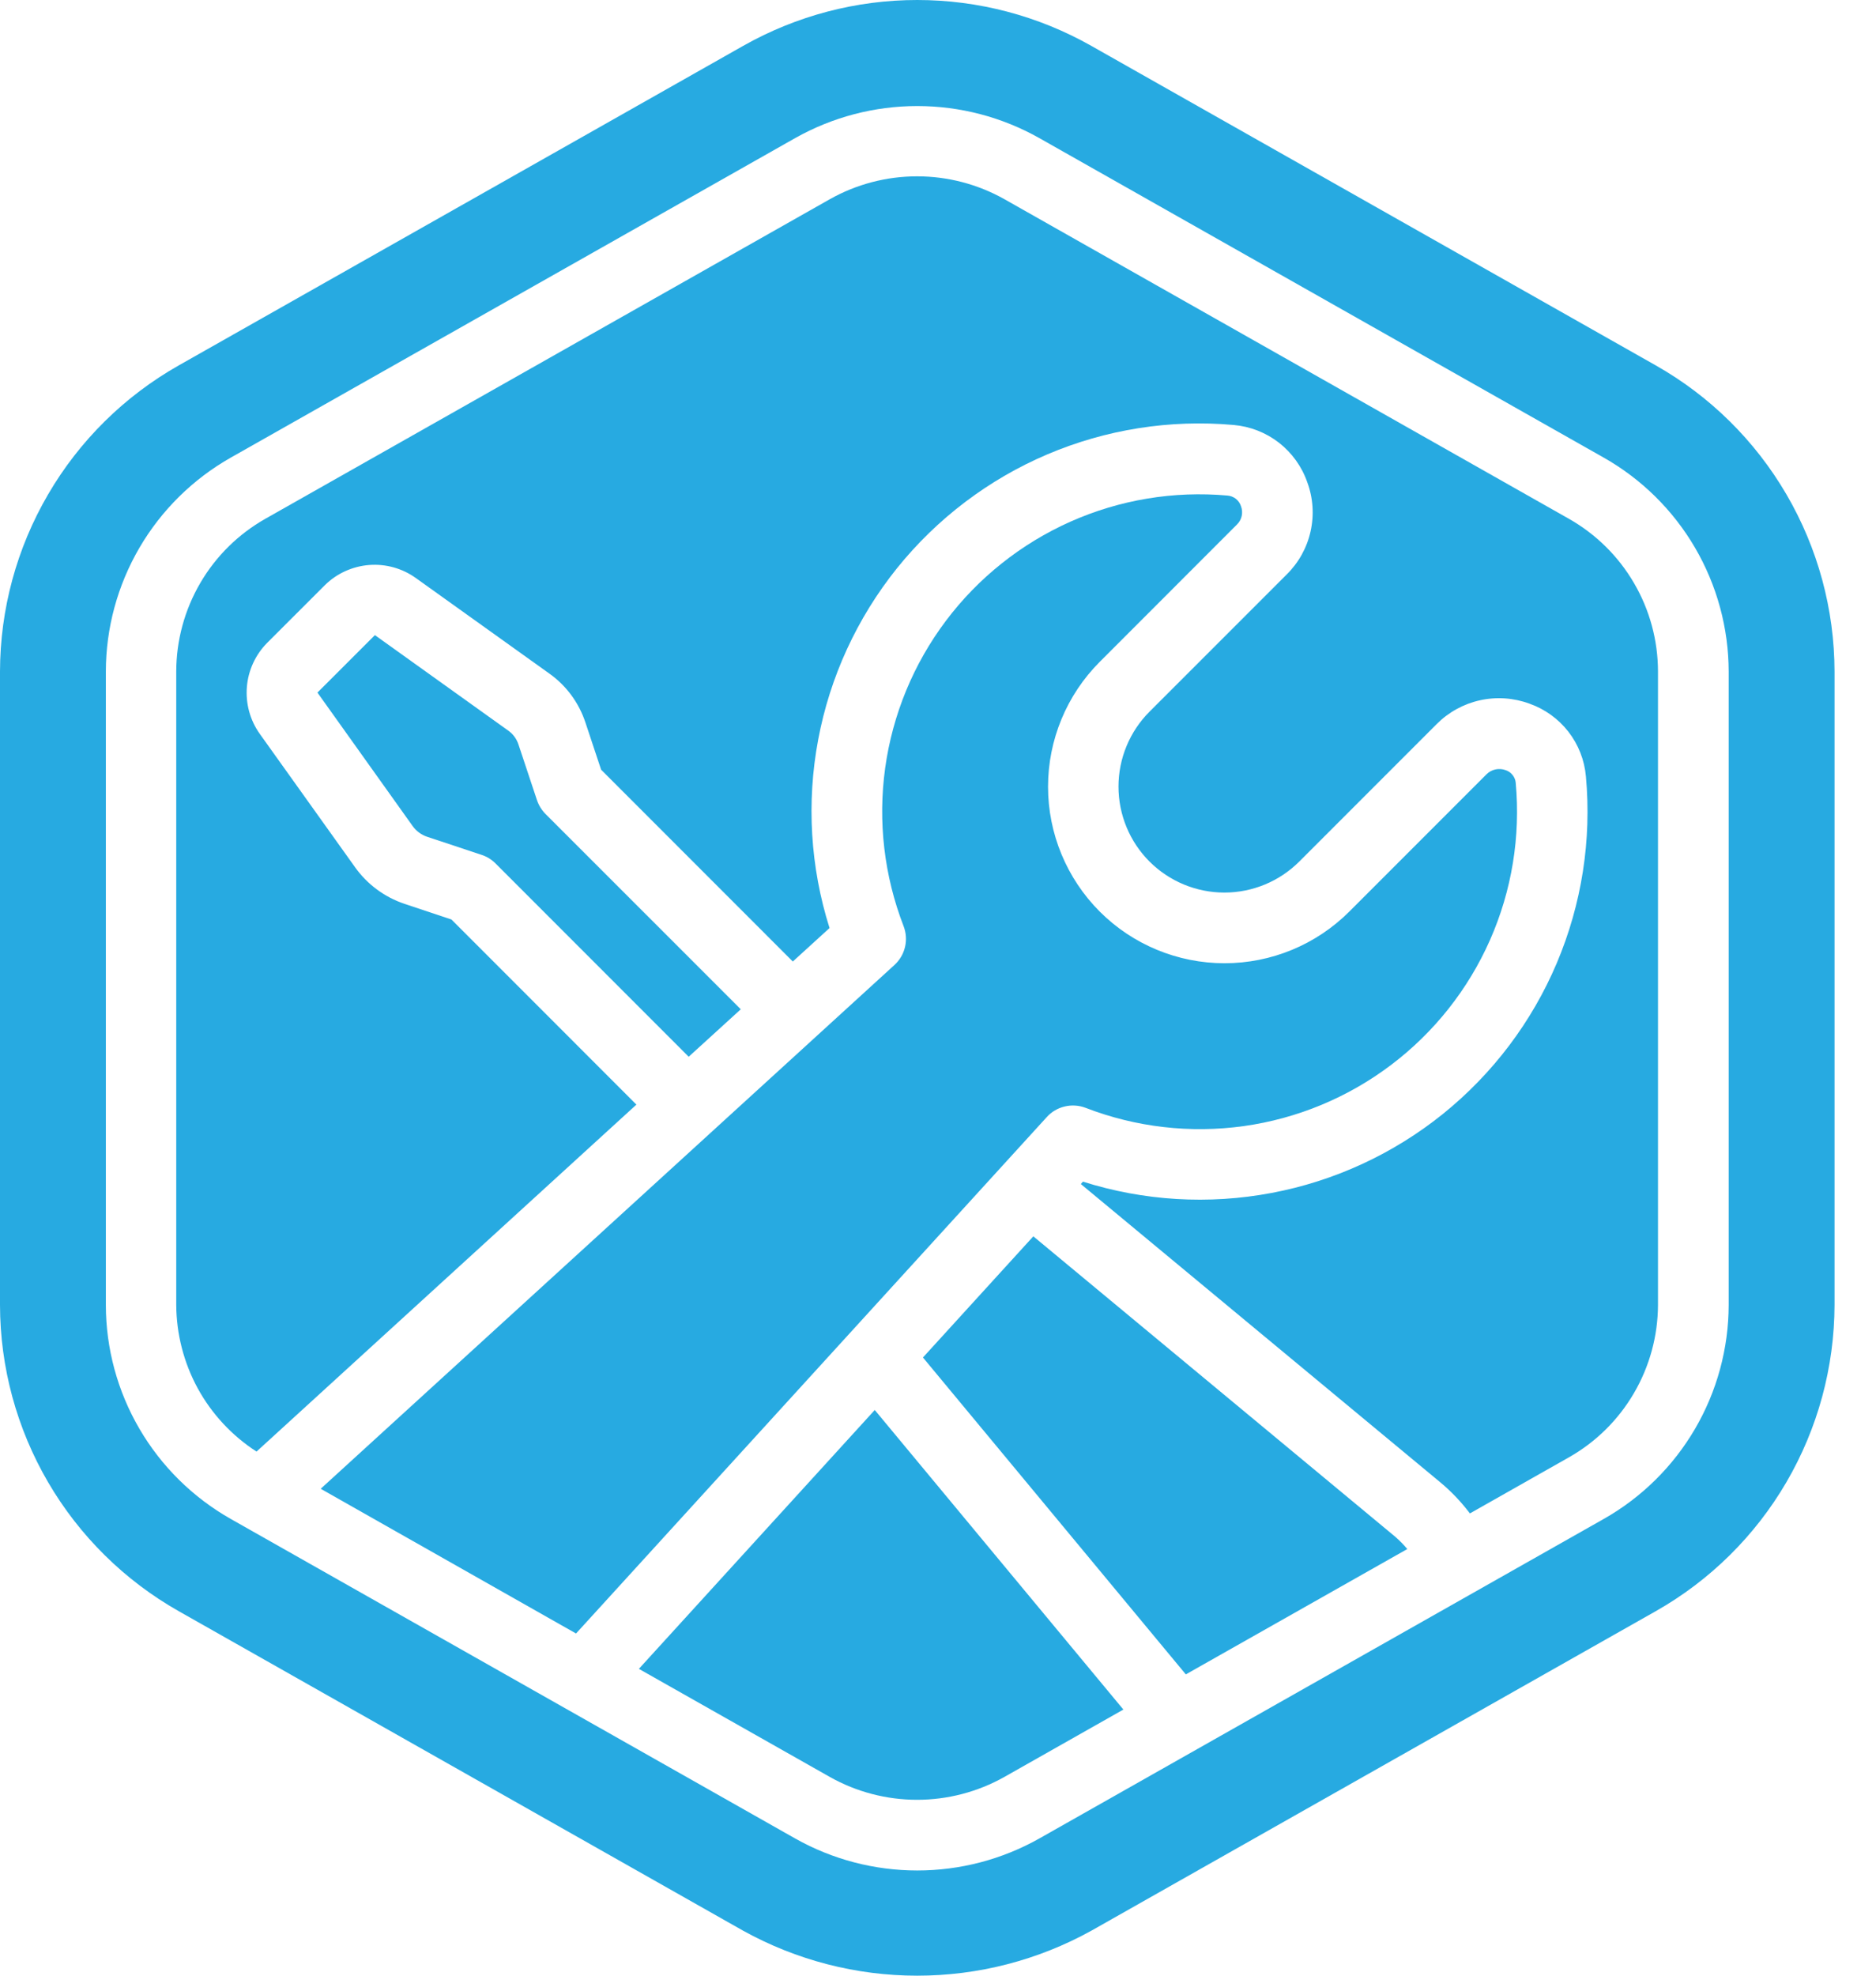
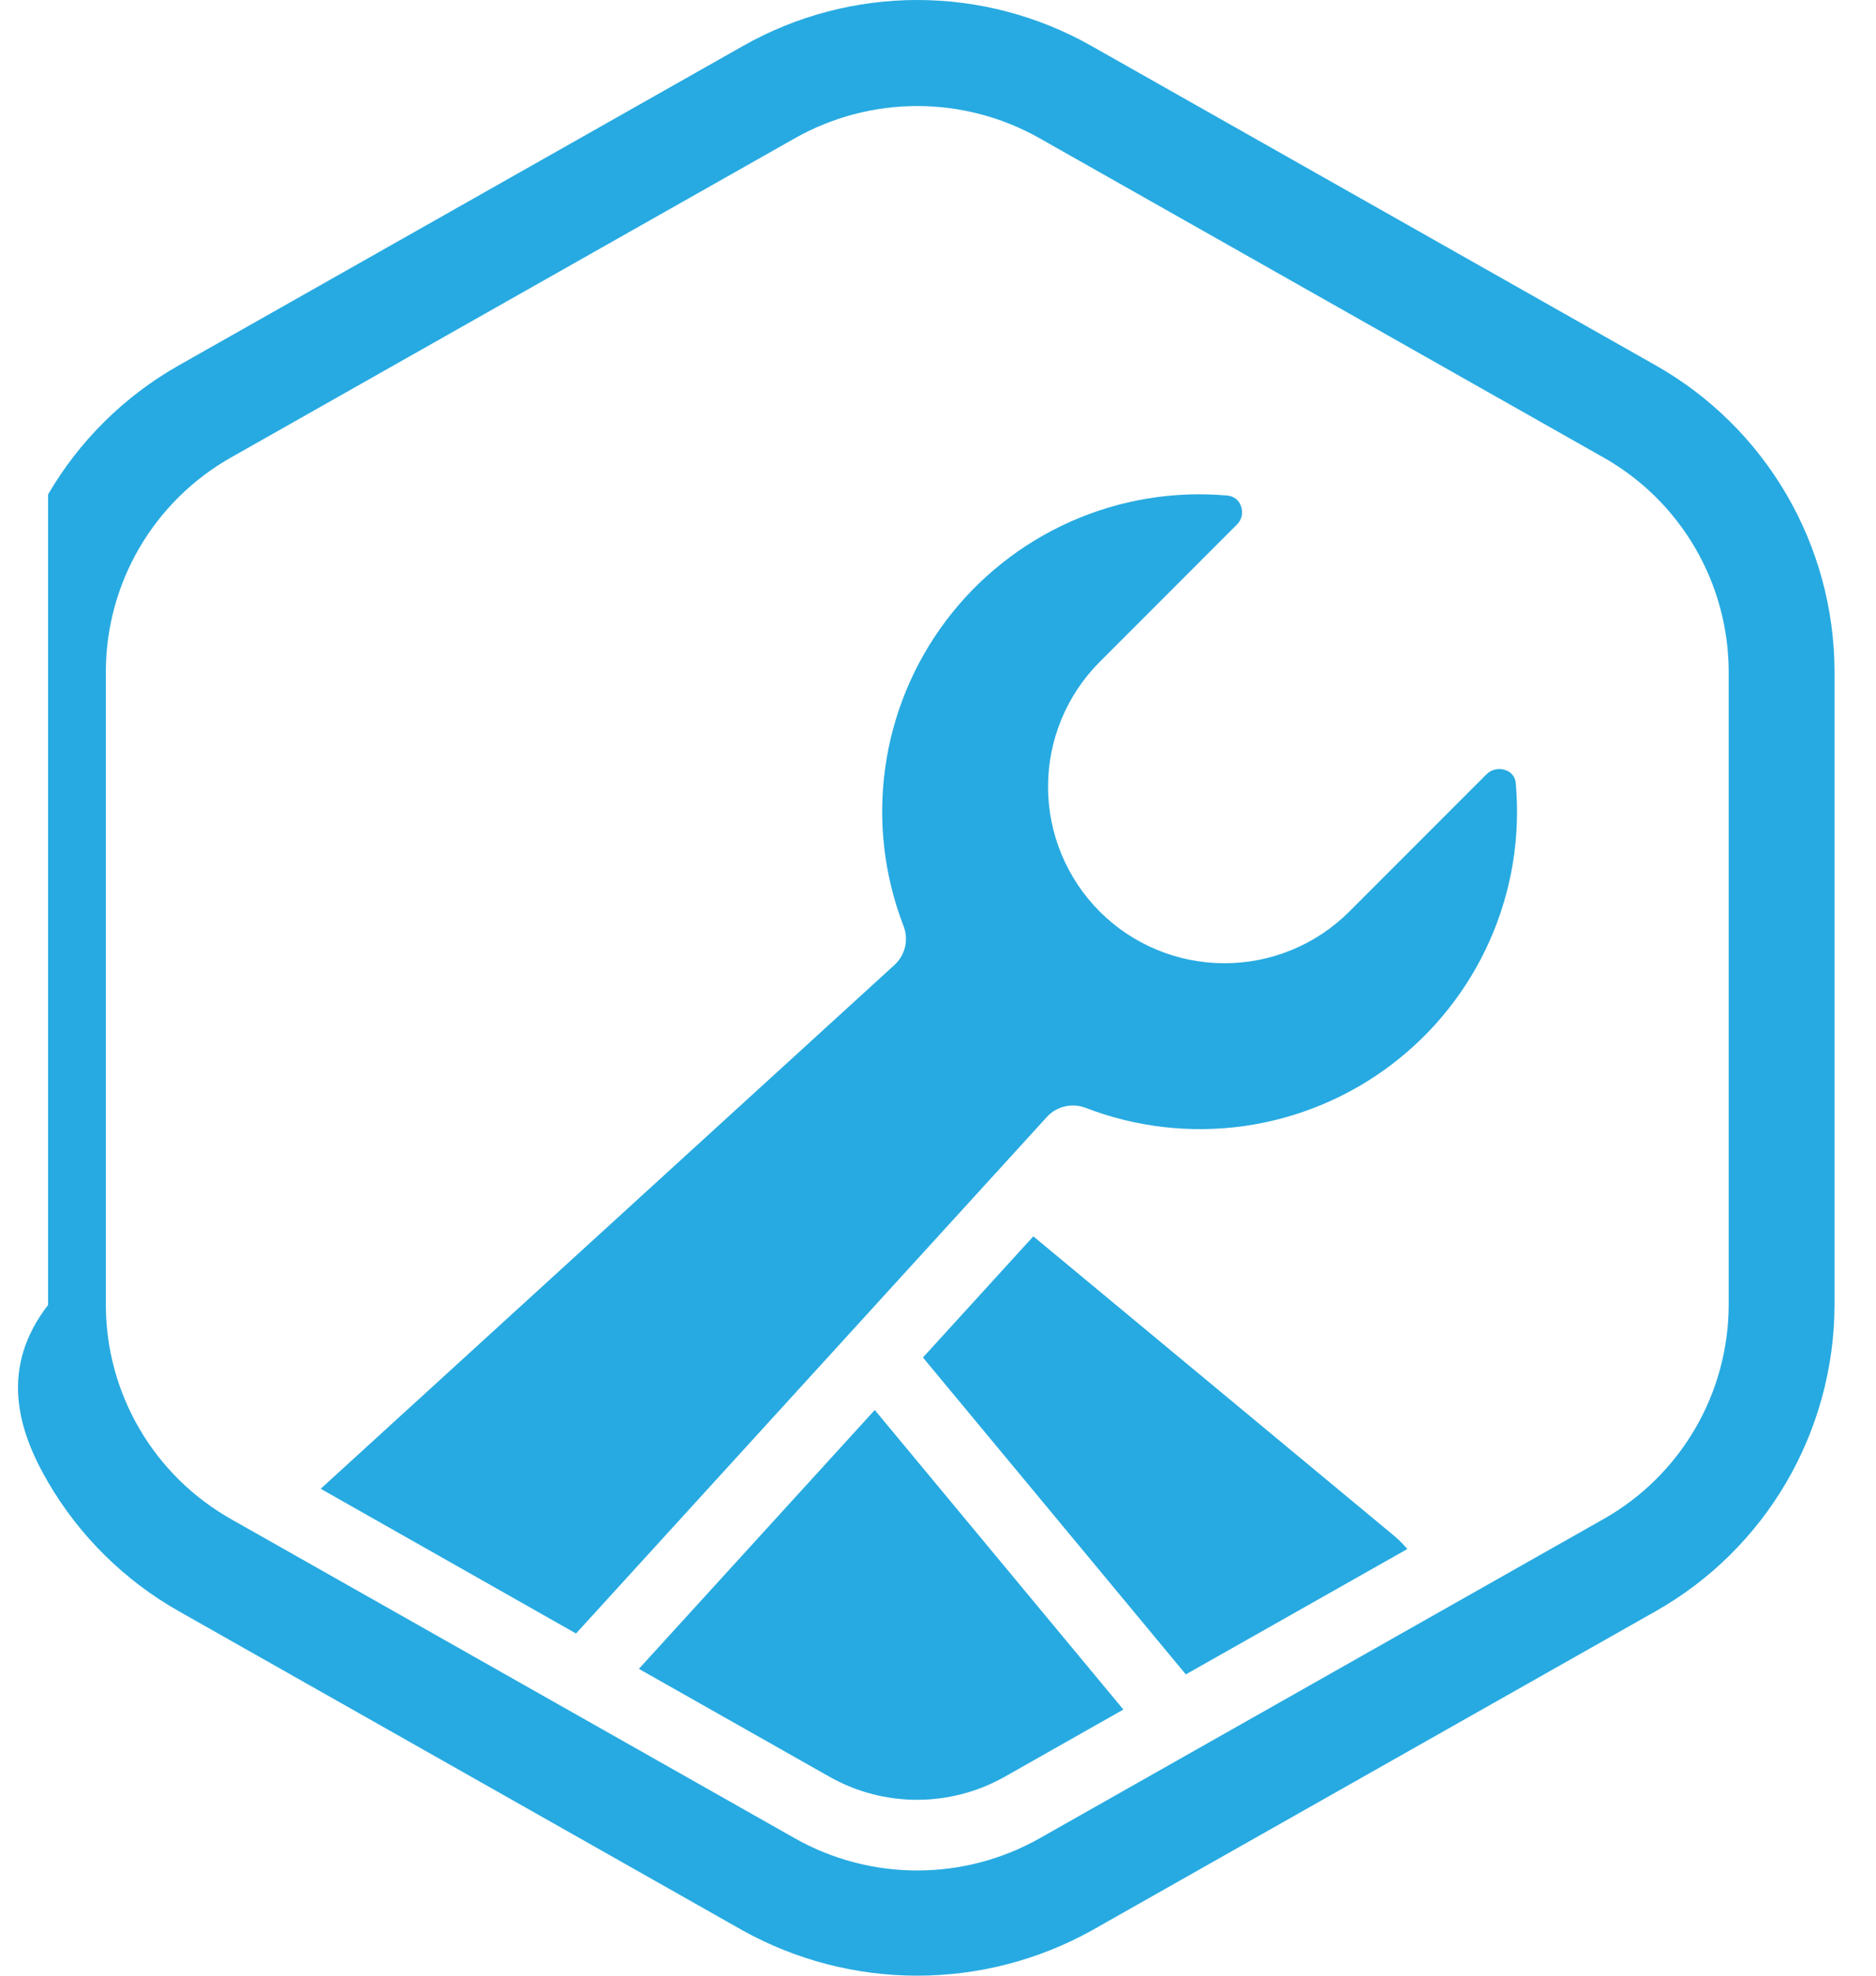
<svg xmlns="http://www.w3.org/2000/svg" width="38" height="40" viewBox="0 0 38 40" fill="none">
-   <path d="M31.777 10.502L20.344 4.032C19.804 3.729 19.196 3.57 18.577 3.57C17.958 3.57 17.35 3.729 16.811 4.032L5.377 10.502C4.829 10.812 4.373 11.261 4.056 11.805C3.739 12.348 3.571 12.966 3.57 13.595V26.418C3.573 27.009 3.723 27.591 4.006 28.11C4.29 28.628 4.699 29.068 5.196 29.389L12.891 22.364L9.144 18.616L8.19 18.298C7.786 18.162 7.436 17.902 7.189 17.554L5.26 14.855C5.064 14.579 4.973 14.242 5.001 13.905C5.029 13.568 5.176 13.252 5.415 13.012L6.58 11.848C6.821 11.61 7.139 11.466 7.477 11.439C7.815 11.413 8.151 11.507 8.426 11.705L11.123 13.634C11.47 13.879 11.728 14.229 11.86 14.633L12.176 15.583L16.059 19.467L16.803 18.789C16.413 17.556 16.334 16.246 16.573 14.975C16.811 13.705 17.36 12.513 18.169 11.505C18.979 10.498 20.026 9.705 21.215 9.199C22.405 8.693 23.701 8.489 24.988 8.604C25.322 8.633 25.64 8.757 25.905 8.962C26.169 9.168 26.369 9.445 26.479 9.761C26.598 10.08 26.621 10.426 26.547 10.758C26.473 11.091 26.304 11.394 26.061 11.633L23.284 14.409C22.882 14.811 22.656 15.357 22.656 15.926C22.656 16.495 22.882 17.041 23.284 17.443C23.687 17.845 24.232 18.071 24.801 18.071C25.37 18.071 25.916 17.845 26.318 17.443L29.098 14.663C29.339 14.42 29.644 14.252 29.978 14.178C30.312 14.104 30.66 14.128 30.98 14.246C31.292 14.356 31.566 14.553 31.769 14.814C31.972 15.075 32.095 15.389 32.124 15.719C32.242 17.008 32.039 18.306 31.534 19.499C31.029 20.691 30.237 21.739 29.229 22.552C28.22 23.364 27.027 23.914 25.755 24.153C24.482 24.393 23.17 24.314 21.936 23.924L21.893 23.972L29.174 30.011C29.398 30.197 29.599 30.409 29.774 30.641L31.775 29.508C32.323 29.199 32.779 28.75 33.096 28.207C33.414 27.664 33.582 27.047 33.584 26.418V13.595C33.583 12.966 33.416 12.348 33.098 11.805C32.781 11.261 32.325 10.812 31.777 10.502Z" fill="#27AAE1" />
  <path d="M20.931 25.031L18.695 27.484L24.02 33.9L28.506 31.362C28.432 31.274 28.352 31.192 28.265 31.116L20.931 25.031Z" fill="#27AAE1" />
  <path d="M12.941 33.788L16.81 35.977C17.349 36.28 17.957 36.439 18.576 36.439C19.195 36.439 19.803 36.28 20.343 35.977L22.755 34.612L17.719 28.547L12.941 33.788Z" fill="#27AAE1" />
-   <path d="M33.539 7.398L22.106 0.929C21.03 0.32 19.815 0 18.579 0C17.344 0 16.129 0.32 15.053 0.929L3.619 7.399C2.522 8.02 1.609 8.921 0.974 10.01C0.338 11.099 0.002 12.337 0 13.598V26.42C0.002 27.681 0.338 28.919 0.974 30.009C1.61 31.098 2.523 31.999 3.62 32.62L15.054 39.09C16.133 39.687 17.346 40 18.579 40C19.813 40 21.026 39.687 22.105 39.09L33.539 32.62C34.636 31.999 35.549 31.098 36.185 30.009C36.821 28.919 37.157 27.681 37.16 26.42V13.598C37.158 12.337 36.822 11.099 36.186 10.01C35.55 8.921 34.637 8.019 33.539 7.398ZM35.016 26.42C35.014 27.302 34.779 28.168 34.334 28.929C33.889 29.69 33.251 30.32 32.483 30.754L21.049 37.224C20.295 37.648 19.445 37.87 18.58 37.87C17.715 37.87 16.864 37.648 16.11 37.224L4.676 30.754C3.909 30.32 3.27 29.69 2.825 28.929C2.38 28.168 2.145 27.302 2.144 26.42V13.598C2.145 12.716 2.38 11.851 2.825 11.089C3.27 10.328 3.909 9.698 4.676 9.264L16.11 2.794C16.864 2.37 17.715 2.147 18.58 2.147C19.445 2.147 20.296 2.37 21.049 2.794L32.483 9.264C33.251 9.698 33.889 10.328 34.334 11.089C34.779 11.851 35.014 12.716 35.016 13.598V26.42Z" fill="#27AAE1" />
-   <path d="M10.875 16.194L10.504 15.079C10.467 14.963 10.395 14.863 10.296 14.793L7.594 12.859L6.43 14.022L8.359 16.725C8.43 16.824 8.53 16.899 8.645 16.939L9.759 17.309C9.865 17.344 9.96 17.404 10.039 17.483L13.95 21.395L15.005 20.434L11.047 16.477C10.969 16.397 10.91 16.3 10.875 16.194Z" fill="#27AAE1" />
+   <path d="M33.539 7.398L22.106 0.929C21.03 0.32 19.815 0 18.579 0C17.344 0 16.129 0.32 15.053 0.929L3.619 7.399C2.522 8.02 1.609 8.921 0.974 10.01V26.42C0.002 27.681 0.338 28.919 0.974 30.009C1.61 31.098 2.523 31.999 3.62 32.62L15.054 39.09C16.133 39.687 17.346 40 18.579 40C19.813 40 21.026 39.687 22.105 39.09L33.539 32.62C34.636 31.999 35.549 31.098 36.185 30.009C36.821 28.919 37.157 27.681 37.16 26.42V13.598C37.158 12.337 36.822 11.099 36.186 10.01C35.55 8.921 34.637 8.019 33.539 7.398ZM35.016 26.42C35.014 27.302 34.779 28.168 34.334 28.929C33.889 29.69 33.251 30.32 32.483 30.754L21.049 37.224C20.295 37.648 19.445 37.87 18.58 37.87C17.715 37.87 16.864 37.648 16.11 37.224L4.676 30.754C3.909 30.32 3.27 29.69 2.825 28.929C2.38 28.168 2.145 27.302 2.144 26.42V13.598C2.145 12.716 2.38 11.851 2.825 11.089C3.27 10.328 3.909 9.698 4.676 9.264L16.11 2.794C16.864 2.37 17.715 2.147 18.58 2.147C19.445 2.147 20.296 2.37 21.049 2.794L32.483 9.264C33.251 9.698 33.889 10.328 34.334 11.089C34.779 11.851 35.014 12.716 35.016 13.598V26.42Z" fill="#27AAE1" />
  <path d="M21.989 22.429C23.009 22.823 24.112 22.95 25.195 22.799C26.278 22.647 27.304 22.221 28.176 21.562C29.049 20.903 29.739 20.032 30.181 19.032C30.623 18.032 30.802 16.936 30.702 15.847C30.697 15.789 30.674 15.734 30.637 15.689C30.601 15.643 30.552 15.61 30.496 15.592C30.431 15.568 30.36 15.563 30.291 15.578C30.223 15.593 30.16 15.627 30.111 15.676L27.331 18.456C26.661 19.126 25.752 19.502 24.804 19.502C23.856 19.502 22.946 19.126 22.276 18.456C21.606 17.785 21.229 16.876 21.229 15.928C21.229 14.98 21.606 14.071 22.276 13.4L25.055 10.62C25.104 10.573 25.137 10.512 25.152 10.446C25.166 10.38 25.161 10.311 25.137 10.248C25.118 10.188 25.081 10.137 25.032 10.098C24.983 10.06 24.924 10.038 24.862 10.033C23.774 9.936 22.68 10.118 21.682 10.562C20.685 11.006 19.816 11.697 19.16 12.569C18.503 13.442 18.08 14.468 17.93 15.549C17.78 16.631 17.909 17.733 18.303 18.751C18.355 18.886 18.365 19.033 18.332 19.173C18.299 19.313 18.224 19.44 18.118 19.537L6.496 30.142L11.668 33.072L21.203 22.617C21.299 22.51 21.426 22.435 21.567 22.402C21.707 22.368 21.854 22.378 21.989 22.429Z" fill="#27AAE1" />
</svg>